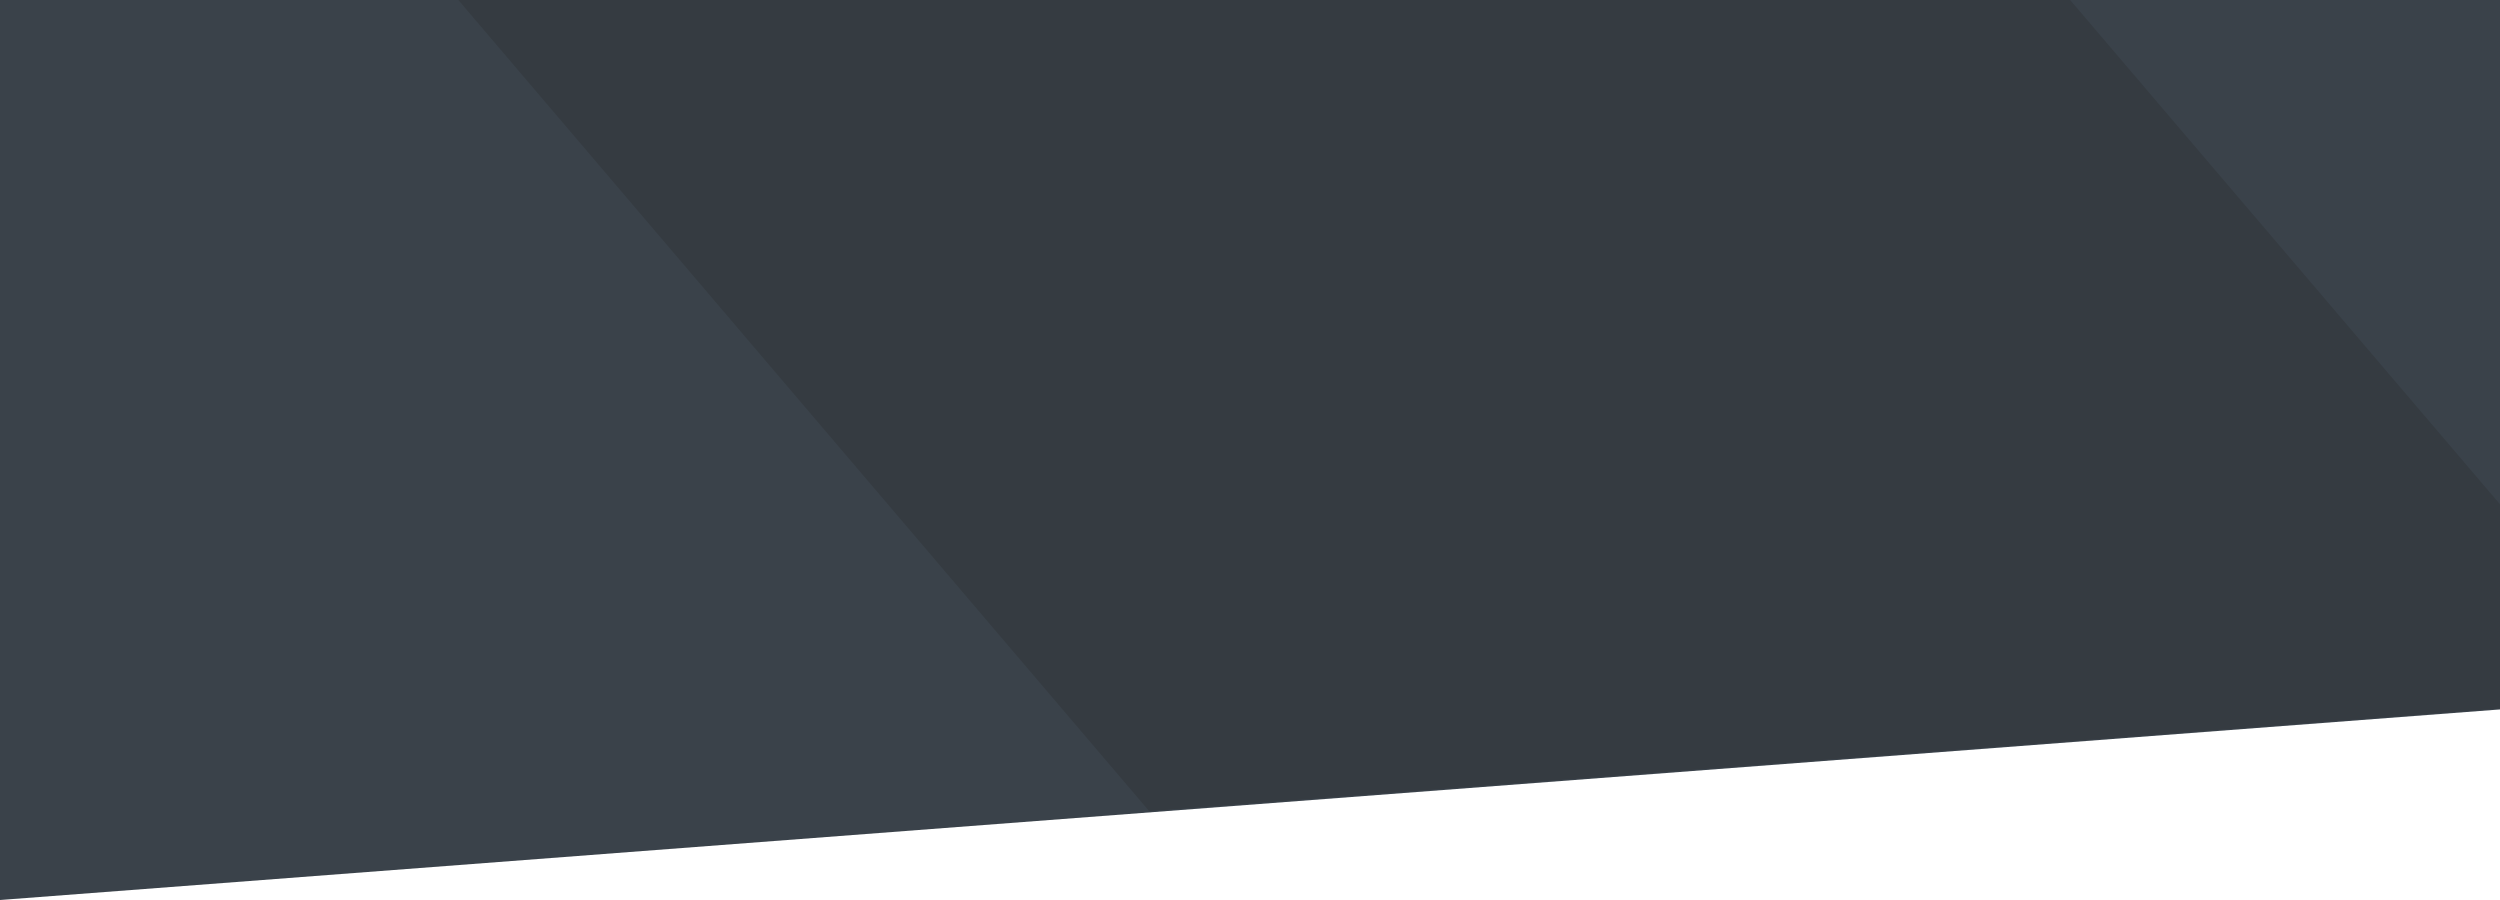
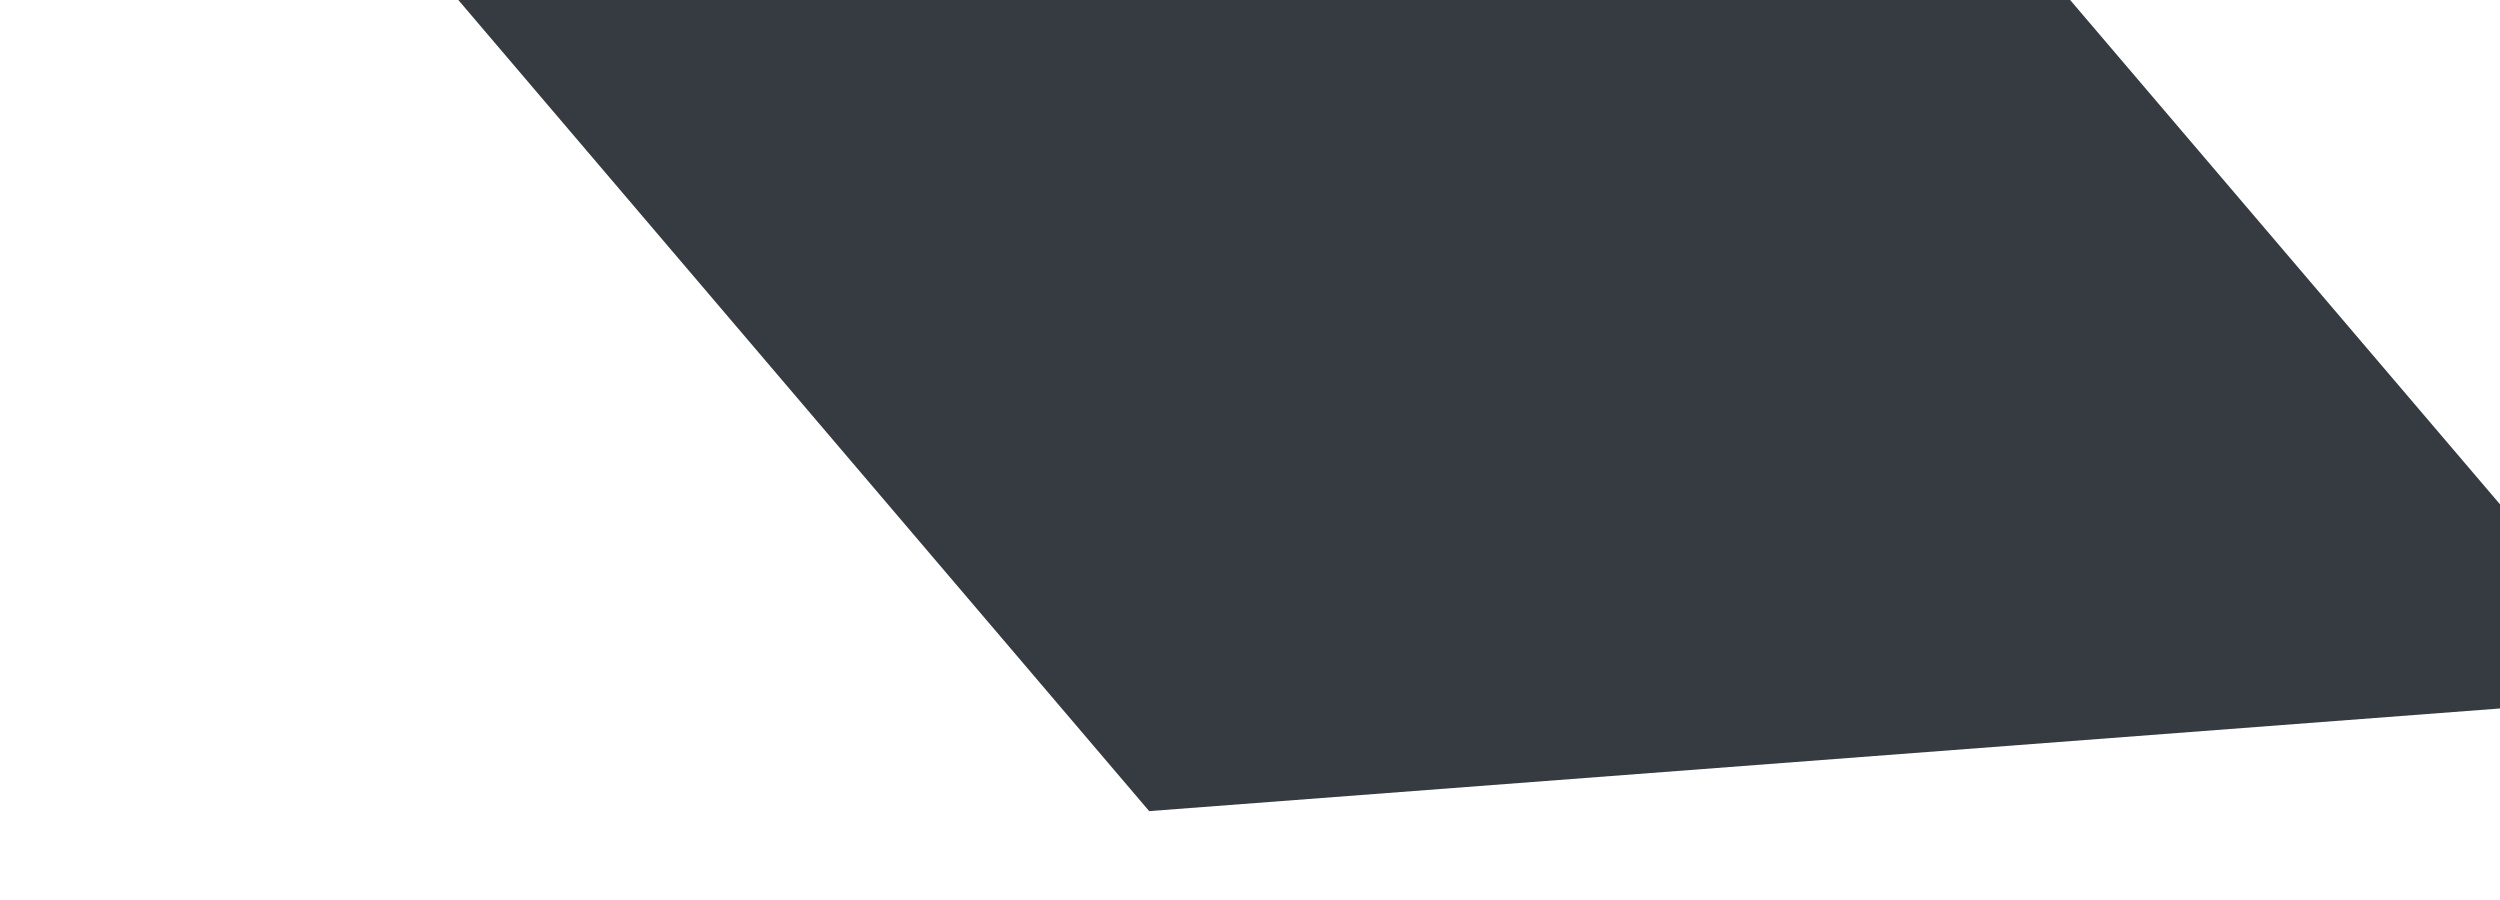
<svg xmlns="http://www.w3.org/2000/svg" version="1.1" id="Layer_1" x="0px" y="0px" viewBox="0 0 1800 648" style="enable-background:new 0 0 1800 648;" xml:space="preserve">
  <style type="text/css">
	.st0{fill-rule:evenodd;clip-rule:evenodd;fill:#3A424A;}
	.st1{fill-rule:evenodd;clip-rule:evenodd;fill:#353B41;}
</style>
  <title>hero</title>
  <desc>Created with Sketch.</desc>
  <g id="Mask">
-     <polygon class="st0" points="0,0 1800,0 1800,510.8 0,648  " />
-   </g>
+     </g>
  <polygon class="st1" points="1800,510.1 1800,363.1 1490.5,0 330,0 827.4,584 " />
</svg>